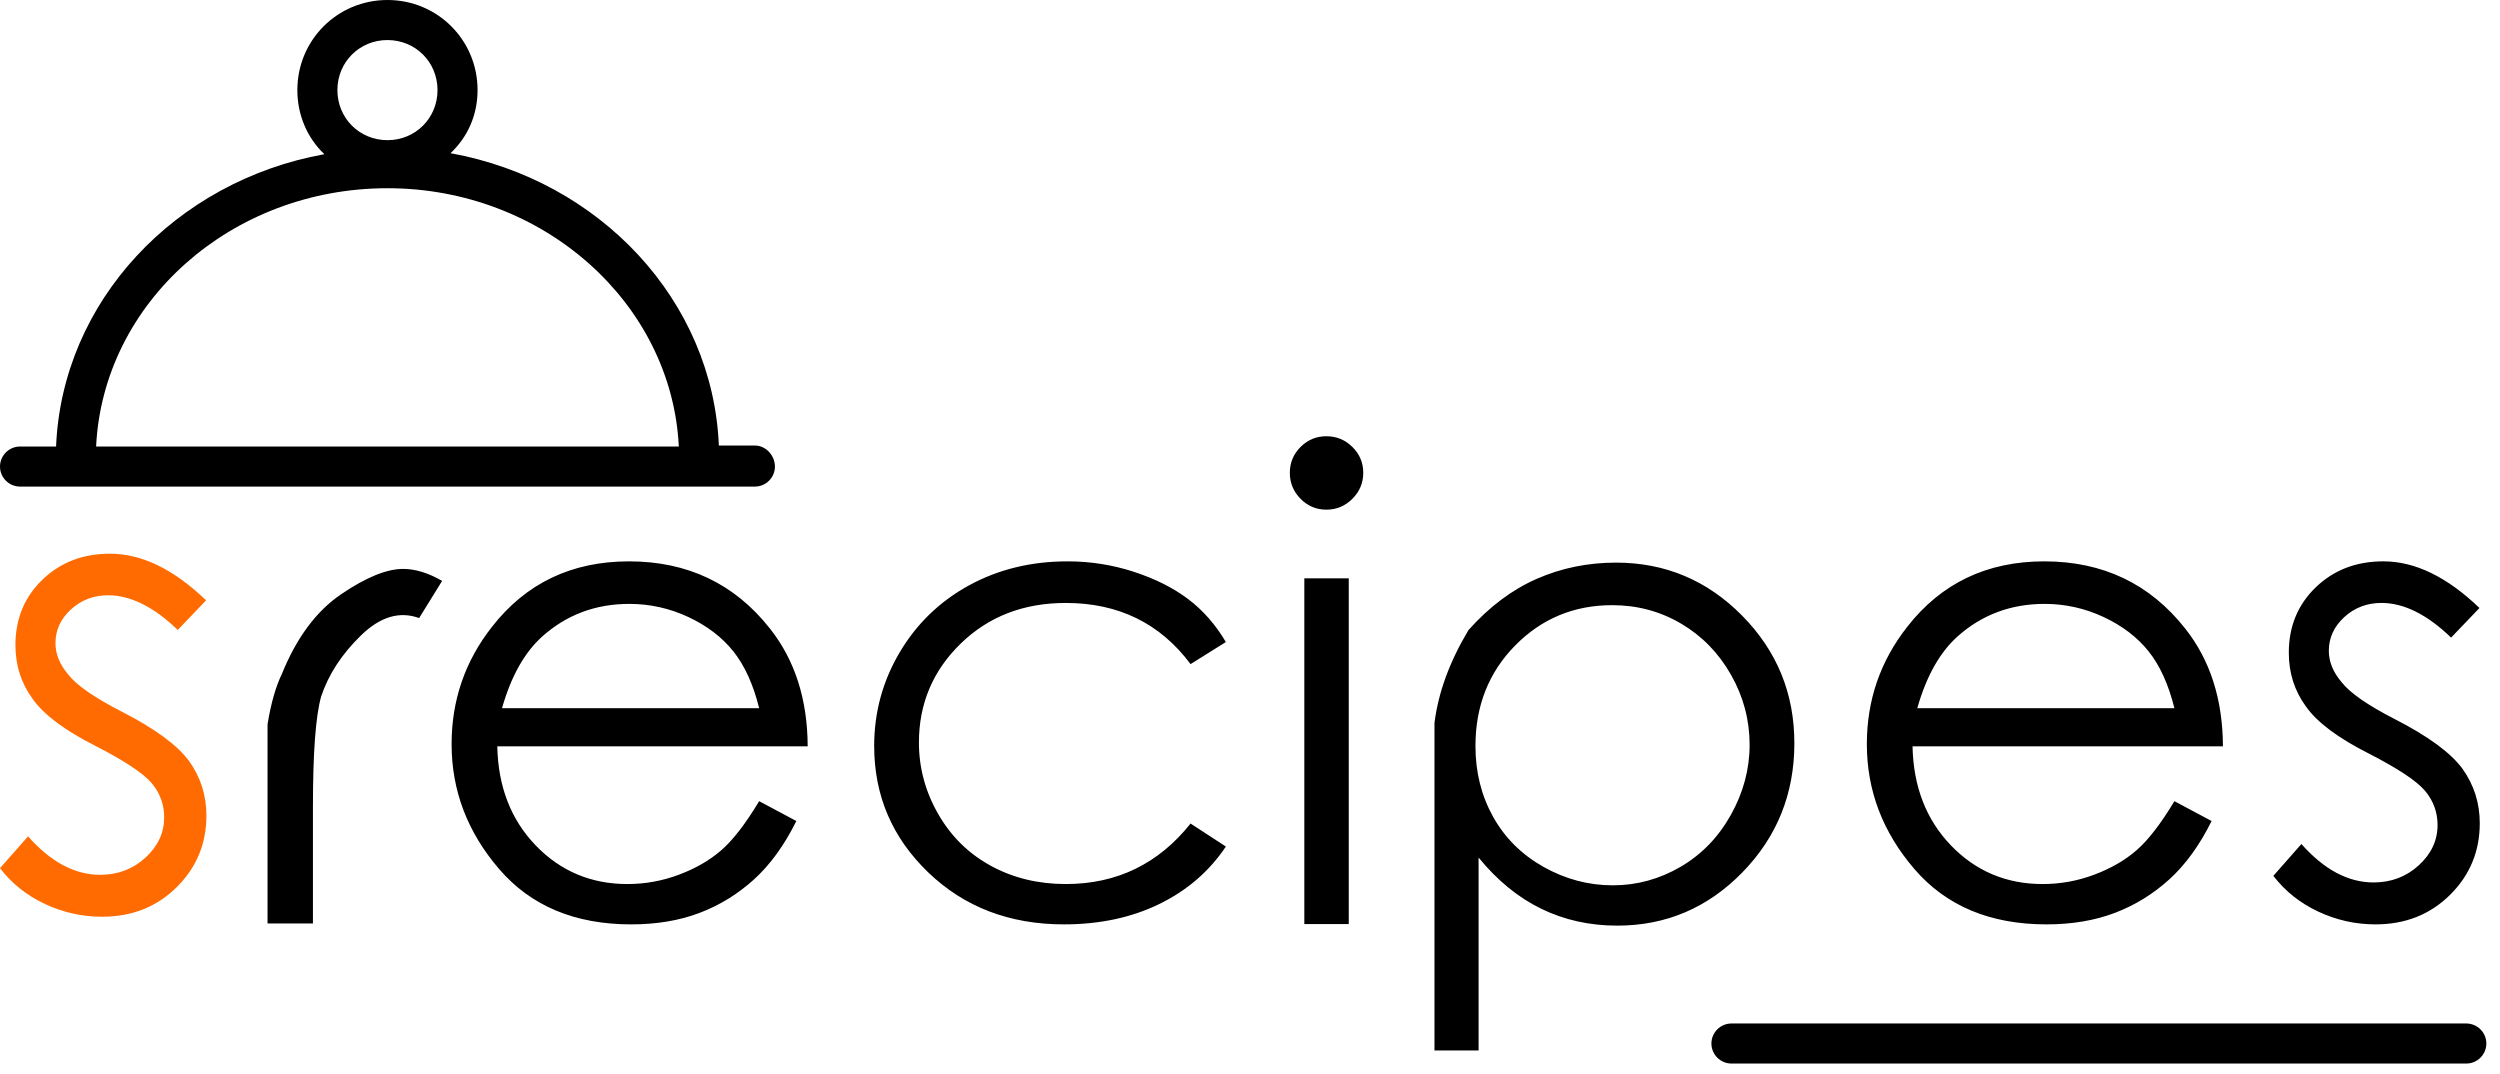
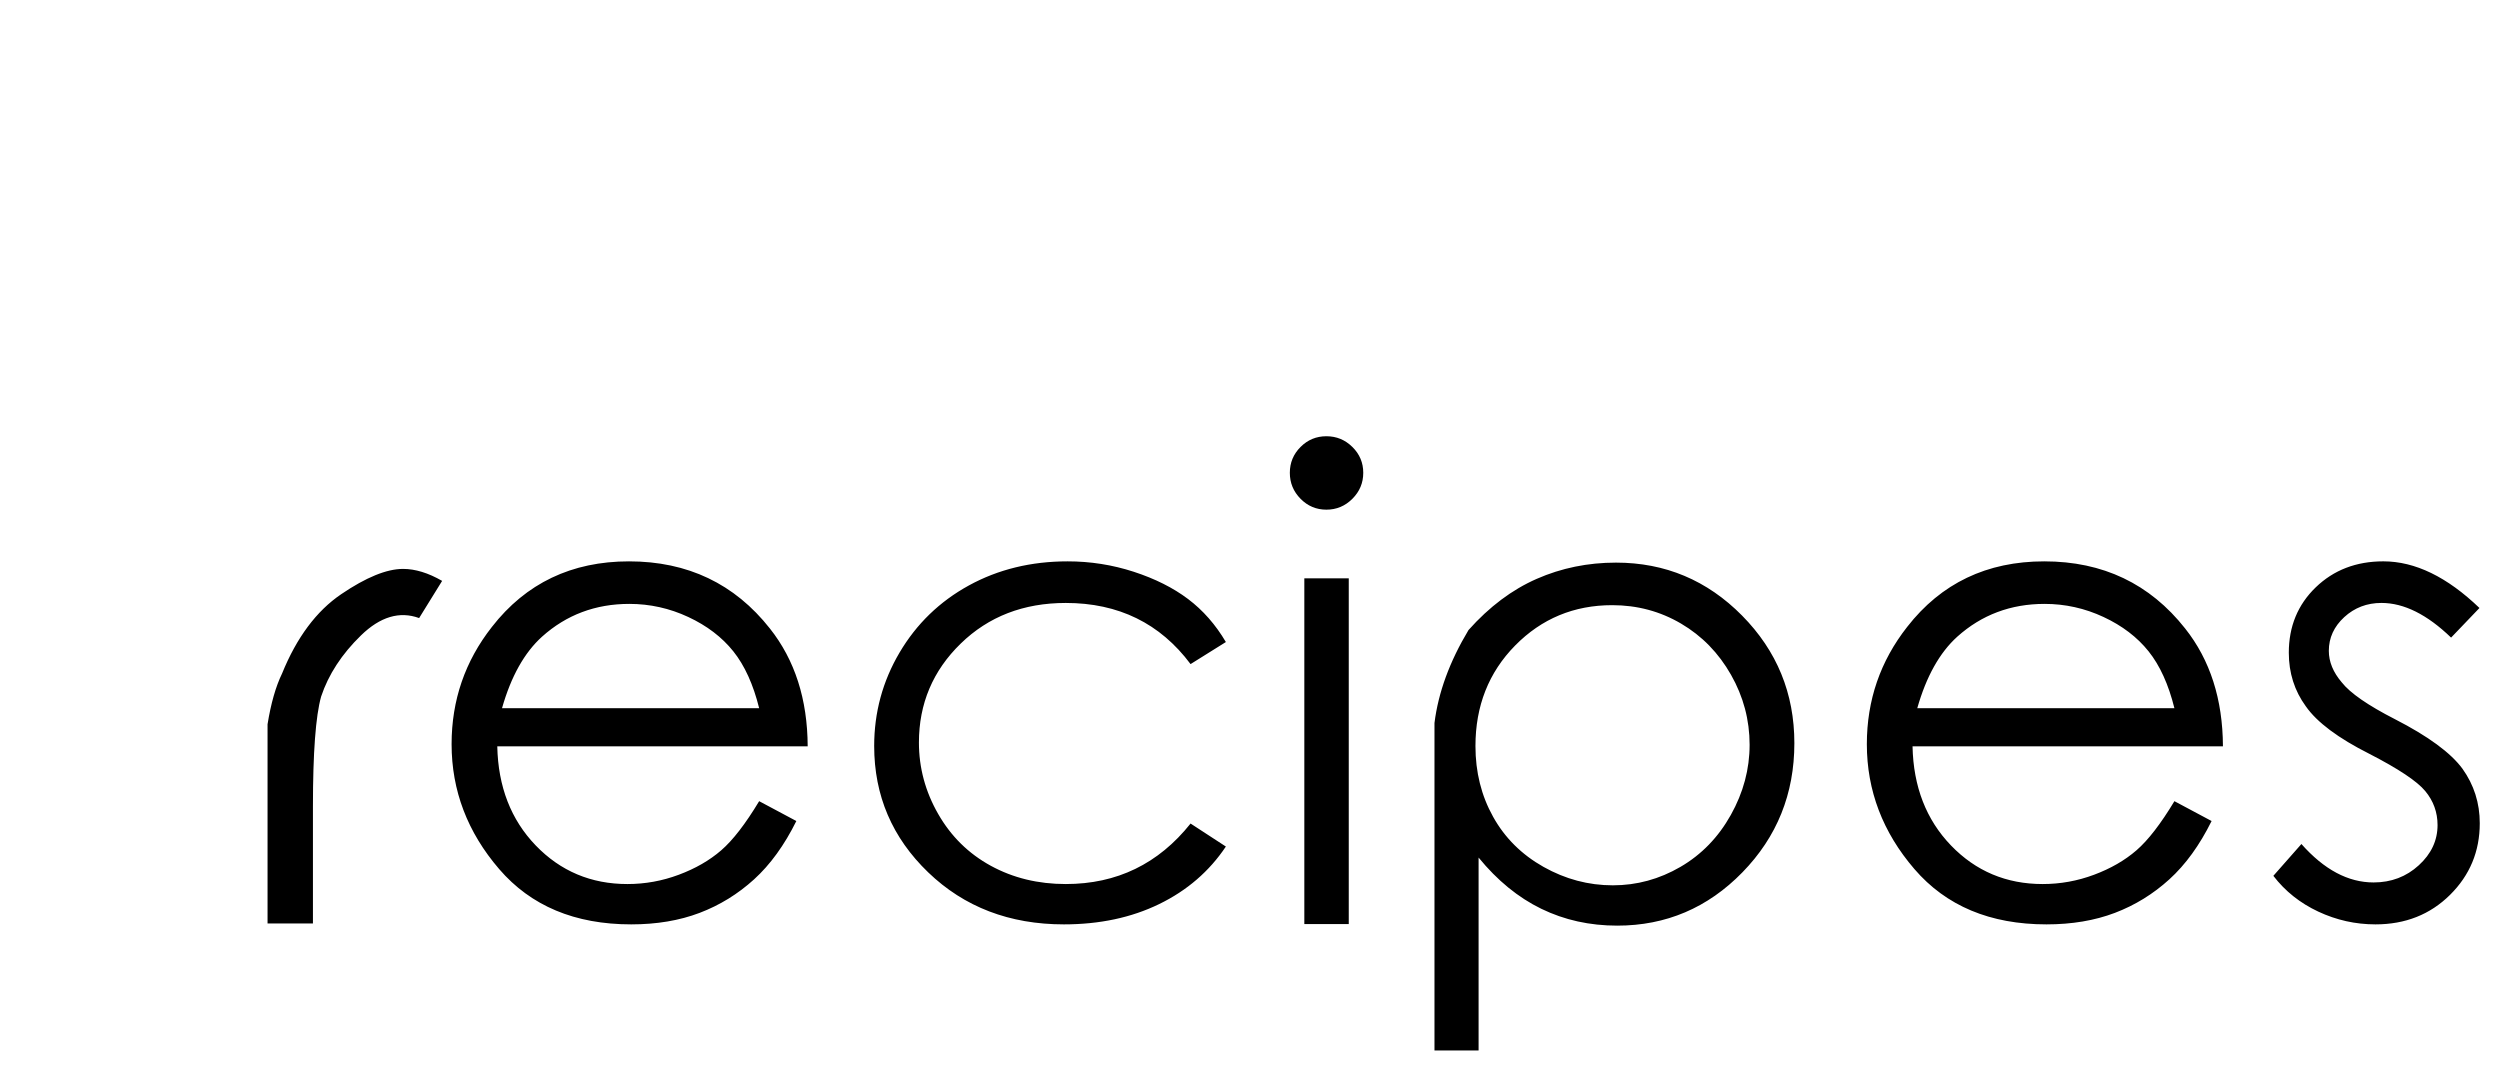
<svg xmlns="http://www.w3.org/2000/svg" width="149" height="64" viewBox="0 0 149 64" fill="none">
-   <path d="M44.992 26.554H42.844C42.486 17.901 35.743 10.741 26.852 9.13C27.867 8.175 28.463 6.862 28.463 5.37C28.463 2.387 26.076 0 23.093 0C20.109 0 17.722 2.387 17.722 5.37C17.722 6.862 18.319 8.235 19.334 9.189C10.443 10.8 3.7 17.961 3.342 26.613H1.193C0.537 26.613 0 27.151 0 27.807C0 28.463 0.537 29 1.193 29H44.992C45.649 29 46.186 28.463 46.186 27.807C46.186 27.151 45.649 26.554 44.992 26.554ZM23.093 2.387C24.764 2.387 26.076 3.7 26.076 5.37C26.076 7.041 24.764 8.354 23.093 8.354C21.422 8.354 20.109 7.041 20.109 5.37C20.109 3.7 21.422 2.387 23.093 2.387ZM23.093 11.218C32.402 11.218 40.04 18.081 40.457 26.613H5.728C6.146 18.021 13.784 11.218 23.093 11.218Z" fill="black" />
-   <path d="M146.992 61H103.193C102.537 61 102 61.537 102 62.193C102 62.85 102.537 63.387 103.193 63.387H146.992C147.649 63.387 148.186 62.85 148.186 62.193C148.186 61.537 147.649 61 146.992 61Z" fill="black" />
  <path d="M15.946 45.646V43.167C16.146 41.927 16.434 40.919 16.81 40.143C17.686 37.989 18.863 36.412 20.341 35.41C21.818 34.408 23.046 33.907 24.022 33.907C24.748 33.907 25.525 34.145 26.351 34.621L24.98 36.837C23.816 36.411 22.66 36.756 21.515 37.87C20.369 38.985 19.577 40.199 19.139 41.514C18.813 42.678 18.651 44.863 18.651 48.069V55.037H15.946L15.946 45.646ZM45.246 47.75L47.462 48.933C46.748 50.373 45.909 51.531 44.945 52.408C43.981 53.284 42.898 53.951 41.696 54.408C40.494 54.865 39.135 55.093 37.62 55.093C34.264 55.093 31.641 53.995 29.751 51.797C27.86 49.6 26.915 47.117 26.915 44.35C26.915 41.733 27.716 39.404 29.319 37.363C31.347 34.759 34.071 33.457 37.489 33.457C40.982 33.457 43.781 34.79 45.884 37.457C47.374 39.335 48.126 41.677 48.138 44.482H29.638C29.688 46.886 30.452 48.855 31.929 50.389C33.407 51.922 35.229 52.689 37.395 52.689C38.447 52.689 39.467 52.505 40.456 52.135C41.446 51.766 42.288 51.281 42.983 50.68C43.678 50.079 44.432 49.102 45.246 47.75ZM45.246 42.209C44.895 40.794 44.382 39.664 43.706 38.819C43.029 37.974 42.134 37.291 41.02 36.772C39.905 36.252 38.735 35.992 37.508 35.992C35.492 35.992 33.757 36.643 32.305 37.946C31.253 38.897 30.458 40.318 29.92 42.209L45.246 42.209ZM73.062 38.265L70.958 39.58C69.142 37.15 66.663 35.936 63.52 35.936C61.004 35.936 58.916 36.743 57.257 38.359C55.598 39.974 54.768 41.94 54.768 44.256C54.768 45.759 55.15 47.177 55.914 48.51C56.678 49.844 57.723 50.874 59.051 51.6C60.378 52.326 61.868 52.689 63.521 52.689C66.563 52.689 69.043 51.487 70.958 49.083L73.062 50.454C72.073 51.932 70.749 53.074 69.09 53.882C67.43 54.69 65.537 55.093 63.408 55.093C60.165 55.093 57.47 54.06 55.322 51.994C53.175 49.928 52.101 47.418 52.101 44.463C52.101 42.459 52.605 40.603 53.613 38.894C54.621 37.185 55.999 35.851 57.745 34.893C59.492 33.935 61.455 33.456 63.633 33.457C64.986 33.457 66.297 33.663 67.568 34.076C68.839 34.49 69.919 35.031 70.808 35.701C71.697 36.371 72.448 37.226 73.062 38.265ZM79.053 26C79.654 26 80.17 26.213 80.602 26.639C81.034 27.064 81.25 27.578 81.25 28.179C81.25 28.78 81.034 29.296 80.602 29.728C80.17 30.16 79.654 30.376 79.053 30.376C78.452 30.376 77.938 30.16 77.513 29.728C77.087 29.296 76.874 28.78 76.874 28.179C76.874 27.578 77.087 27.064 77.513 26.639C77.938 26.213 78.452 26 79.053 26ZM77.738 34.47H80.386V55.074H77.738V34.47ZM87.523 37.551C86.397 39.429 85.72 41.276 85.495 43.092C85.495 56.126 85.495 62.631 85.495 62.606H88.124V51.111C89.239 52.476 90.485 53.494 91.862 54.164C93.24 54.834 94.748 55.168 96.388 55.168C99.293 55.168 101.779 54.11 103.845 51.994C105.911 49.878 106.944 47.311 106.944 44.294C106.944 41.326 105.905 38.791 103.826 36.687C101.748 34.584 99.243 33.532 96.313 33.532C94.635 33.532 93.061 33.854 91.59 34.499C90.118 35.144 88.763 36.161 87.523 37.551ZM96.088 36.068C97.578 36.068 98.946 36.434 100.192 37.167C101.438 37.9 102.43 38.917 103.169 40.219C103.908 41.521 104.277 42.911 104.277 44.389C104.277 45.841 103.904 47.234 103.159 48.568C102.414 49.901 101.413 50.934 100.154 51.667C98.896 52.399 97.553 52.765 96.126 52.765C94.673 52.765 93.296 52.399 91.994 51.667C90.692 50.934 89.69 49.939 88.989 48.68C88.287 47.422 87.937 46.017 87.937 44.464C87.937 42.072 88.726 40.075 90.303 38.472C91.881 36.87 93.809 36.068 96.088 36.068ZM129.595 47.75L131.811 48.933C131.098 50.373 130.259 51.531 129.294 52.408C128.33 53.284 127.247 53.951 126.045 54.408C124.843 54.865 123.484 55.093 121.97 55.093C118.614 55.093 115.991 53.995 114.1 51.797C112.209 49.6 111.264 47.117 111.264 44.35C111.264 41.733 112.065 39.404 113.668 37.363C115.696 34.759 118.42 33.457 121.838 33.457C125.331 33.457 128.13 34.79 130.234 37.457C131.724 39.335 132.475 41.677 132.487 44.482H113.987C114.037 46.886 114.801 48.855 116.279 50.389C117.756 51.922 119.578 52.689 121.744 52.689C122.796 52.689 123.817 52.505 124.806 52.135C125.795 51.766 126.637 51.281 127.332 50.68C128.027 50.079 128.781 49.102 129.595 47.75ZM129.595 42.209C129.244 40.794 128.731 39.664 128.055 38.819C127.379 37.974 126.483 37.291 125.369 36.772C124.255 36.252 123.084 35.992 121.857 35.992C119.841 35.992 118.107 36.643 116.654 37.946C115.602 38.897 114.807 40.318 114.269 42.209L129.595 42.209ZM147.776 36.236L146.085 38.001C144.658 36.624 143.274 35.935 141.935 35.935C141.071 35.935 140.332 36.217 139.718 36.78C139.105 37.344 138.798 38.014 138.798 38.79C138.798 39.441 139.055 40.067 139.568 40.668C140.069 41.307 141.127 42.039 142.742 42.865C144.721 43.88 146.06 44.863 146.761 45.814C147.45 46.778 147.794 47.861 147.794 49.064C147.794 50.741 147.203 52.166 146.02 53.336C144.836 54.507 143.356 55.093 141.578 55.093C140.388 55.093 139.252 54.839 138.169 54.332C137.086 53.825 136.193 53.114 135.492 52.2L137.164 50.303C138.516 51.831 139.95 52.594 141.465 52.594C142.517 52.594 143.415 52.253 144.16 51.571C144.905 50.889 145.278 50.09 145.278 49.176C145.278 48.413 145.033 47.736 144.545 47.148C144.057 46.559 142.949 45.821 141.221 44.932C139.355 43.993 138.09 43.047 137.427 42.096C136.751 41.169 136.413 40.105 136.413 38.903C136.413 37.337 136.948 36.038 138.018 35.005C139.089 33.972 140.432 33.456 142.047 33.456C143.938 33.456 145.847 34.383 147.776 36.236Z" fill="black" />
-   <path d="M12.283 35.78L10.593 37.545C9.166 36.168 7.782 35.479 6.442 35.479C5.578 35.479 4.84 35.761 4.226 36.324C3.612 36.888 3.306 37.558 3.306 38.334C3.306 38.985 3.562 39.611 4.076 40.212C4.577 40.851 5.635 41.583 7.25 42.41C9.228 43.424 10.568 44.407 11.269 45.358C11.958 46.322 12.302 47.406 12.302 48.608C12.302 50.285 11.71 51.71 10.527 52.88C9.344 54.051 7.863 54.637 6.085 54.637C4.896 54.637 3.76 54.383 2.676 53.876C1.593 53.369 0.701 52.658 0 51.744L1.672 49.847C3.024 51.375 4.458 52.139 5.973 52.139C7.024 52.139 7.923 51.797 8.668 51.115C9.413 50.433 9.785 49.634 9.785 48.72C9.785 47.956 9.541 47.28 9.053 46.692C8.565 46.103 7.456 45.365 5.728 44.476C3.863 43.537 2.598 42.591 1.935 41.64C1.258 40.713 0.92 39.649 0.92 38.447C0.92 36.882 1.456 35.583 2.526 34.55C3.597 33.517 4.94 33 6.555 33C8.446 33 10.355 33.926 12.283 35.78Z" fill="#FF6B00" />
</svg>